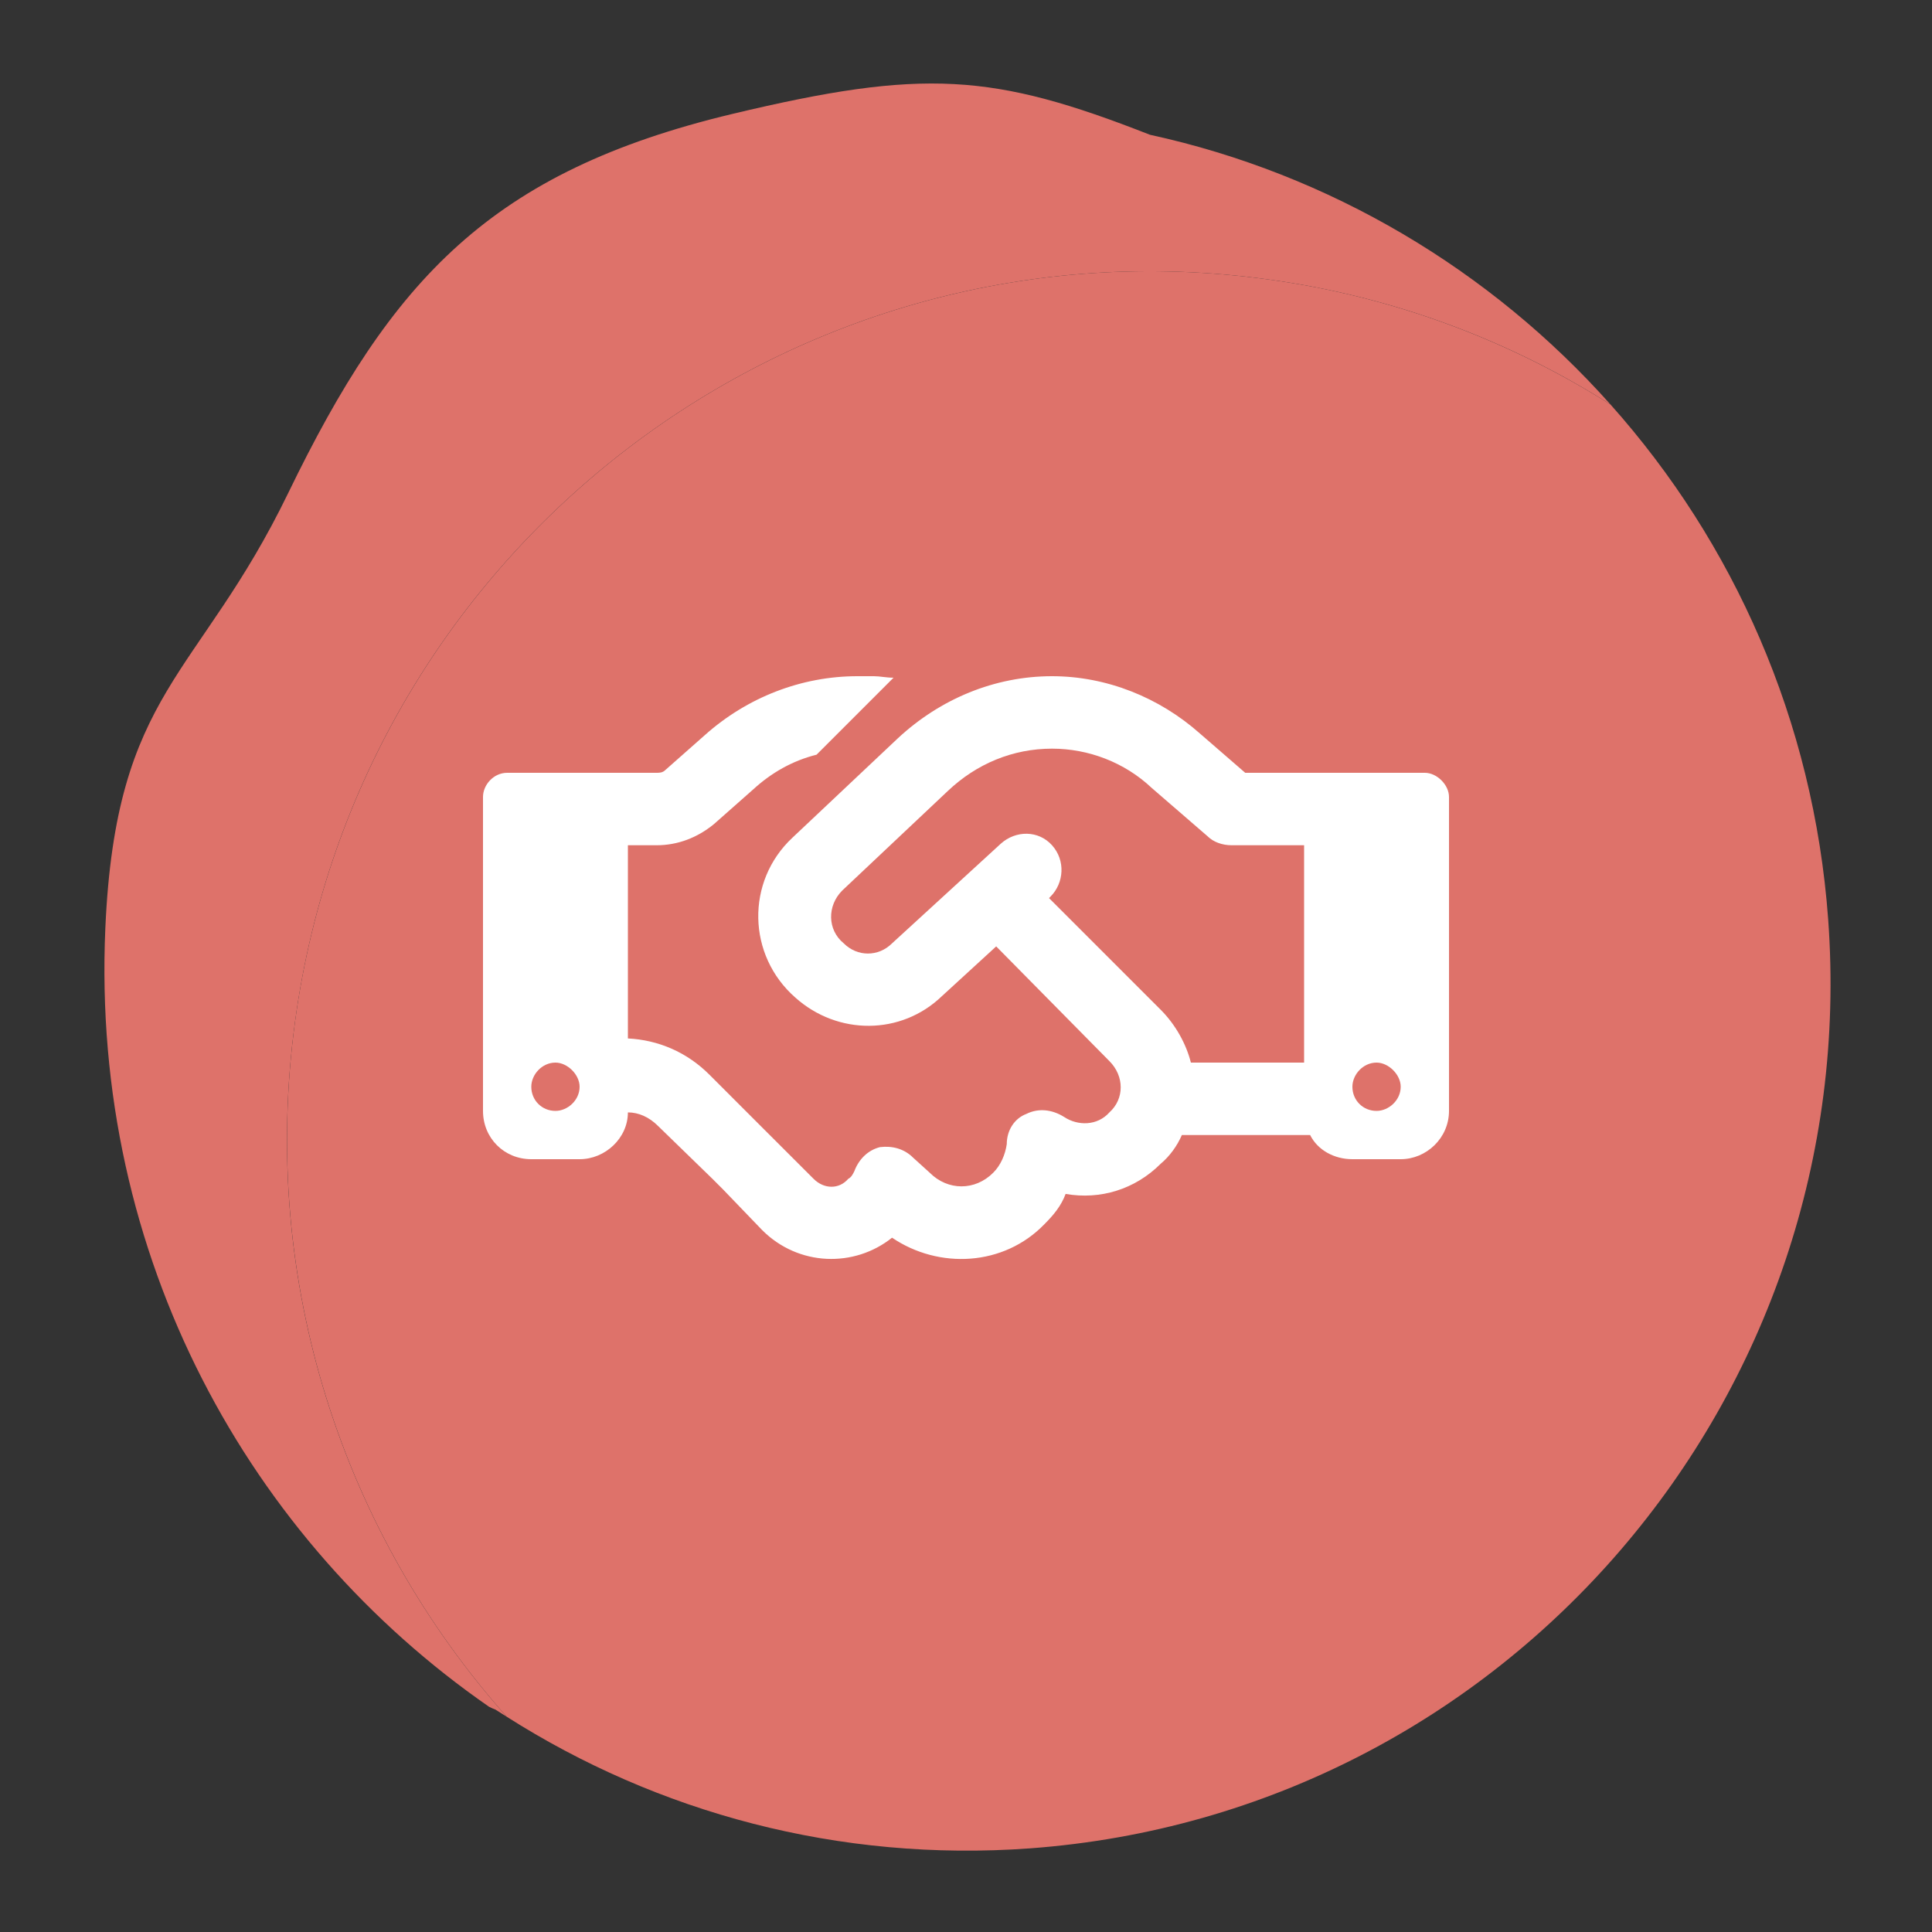
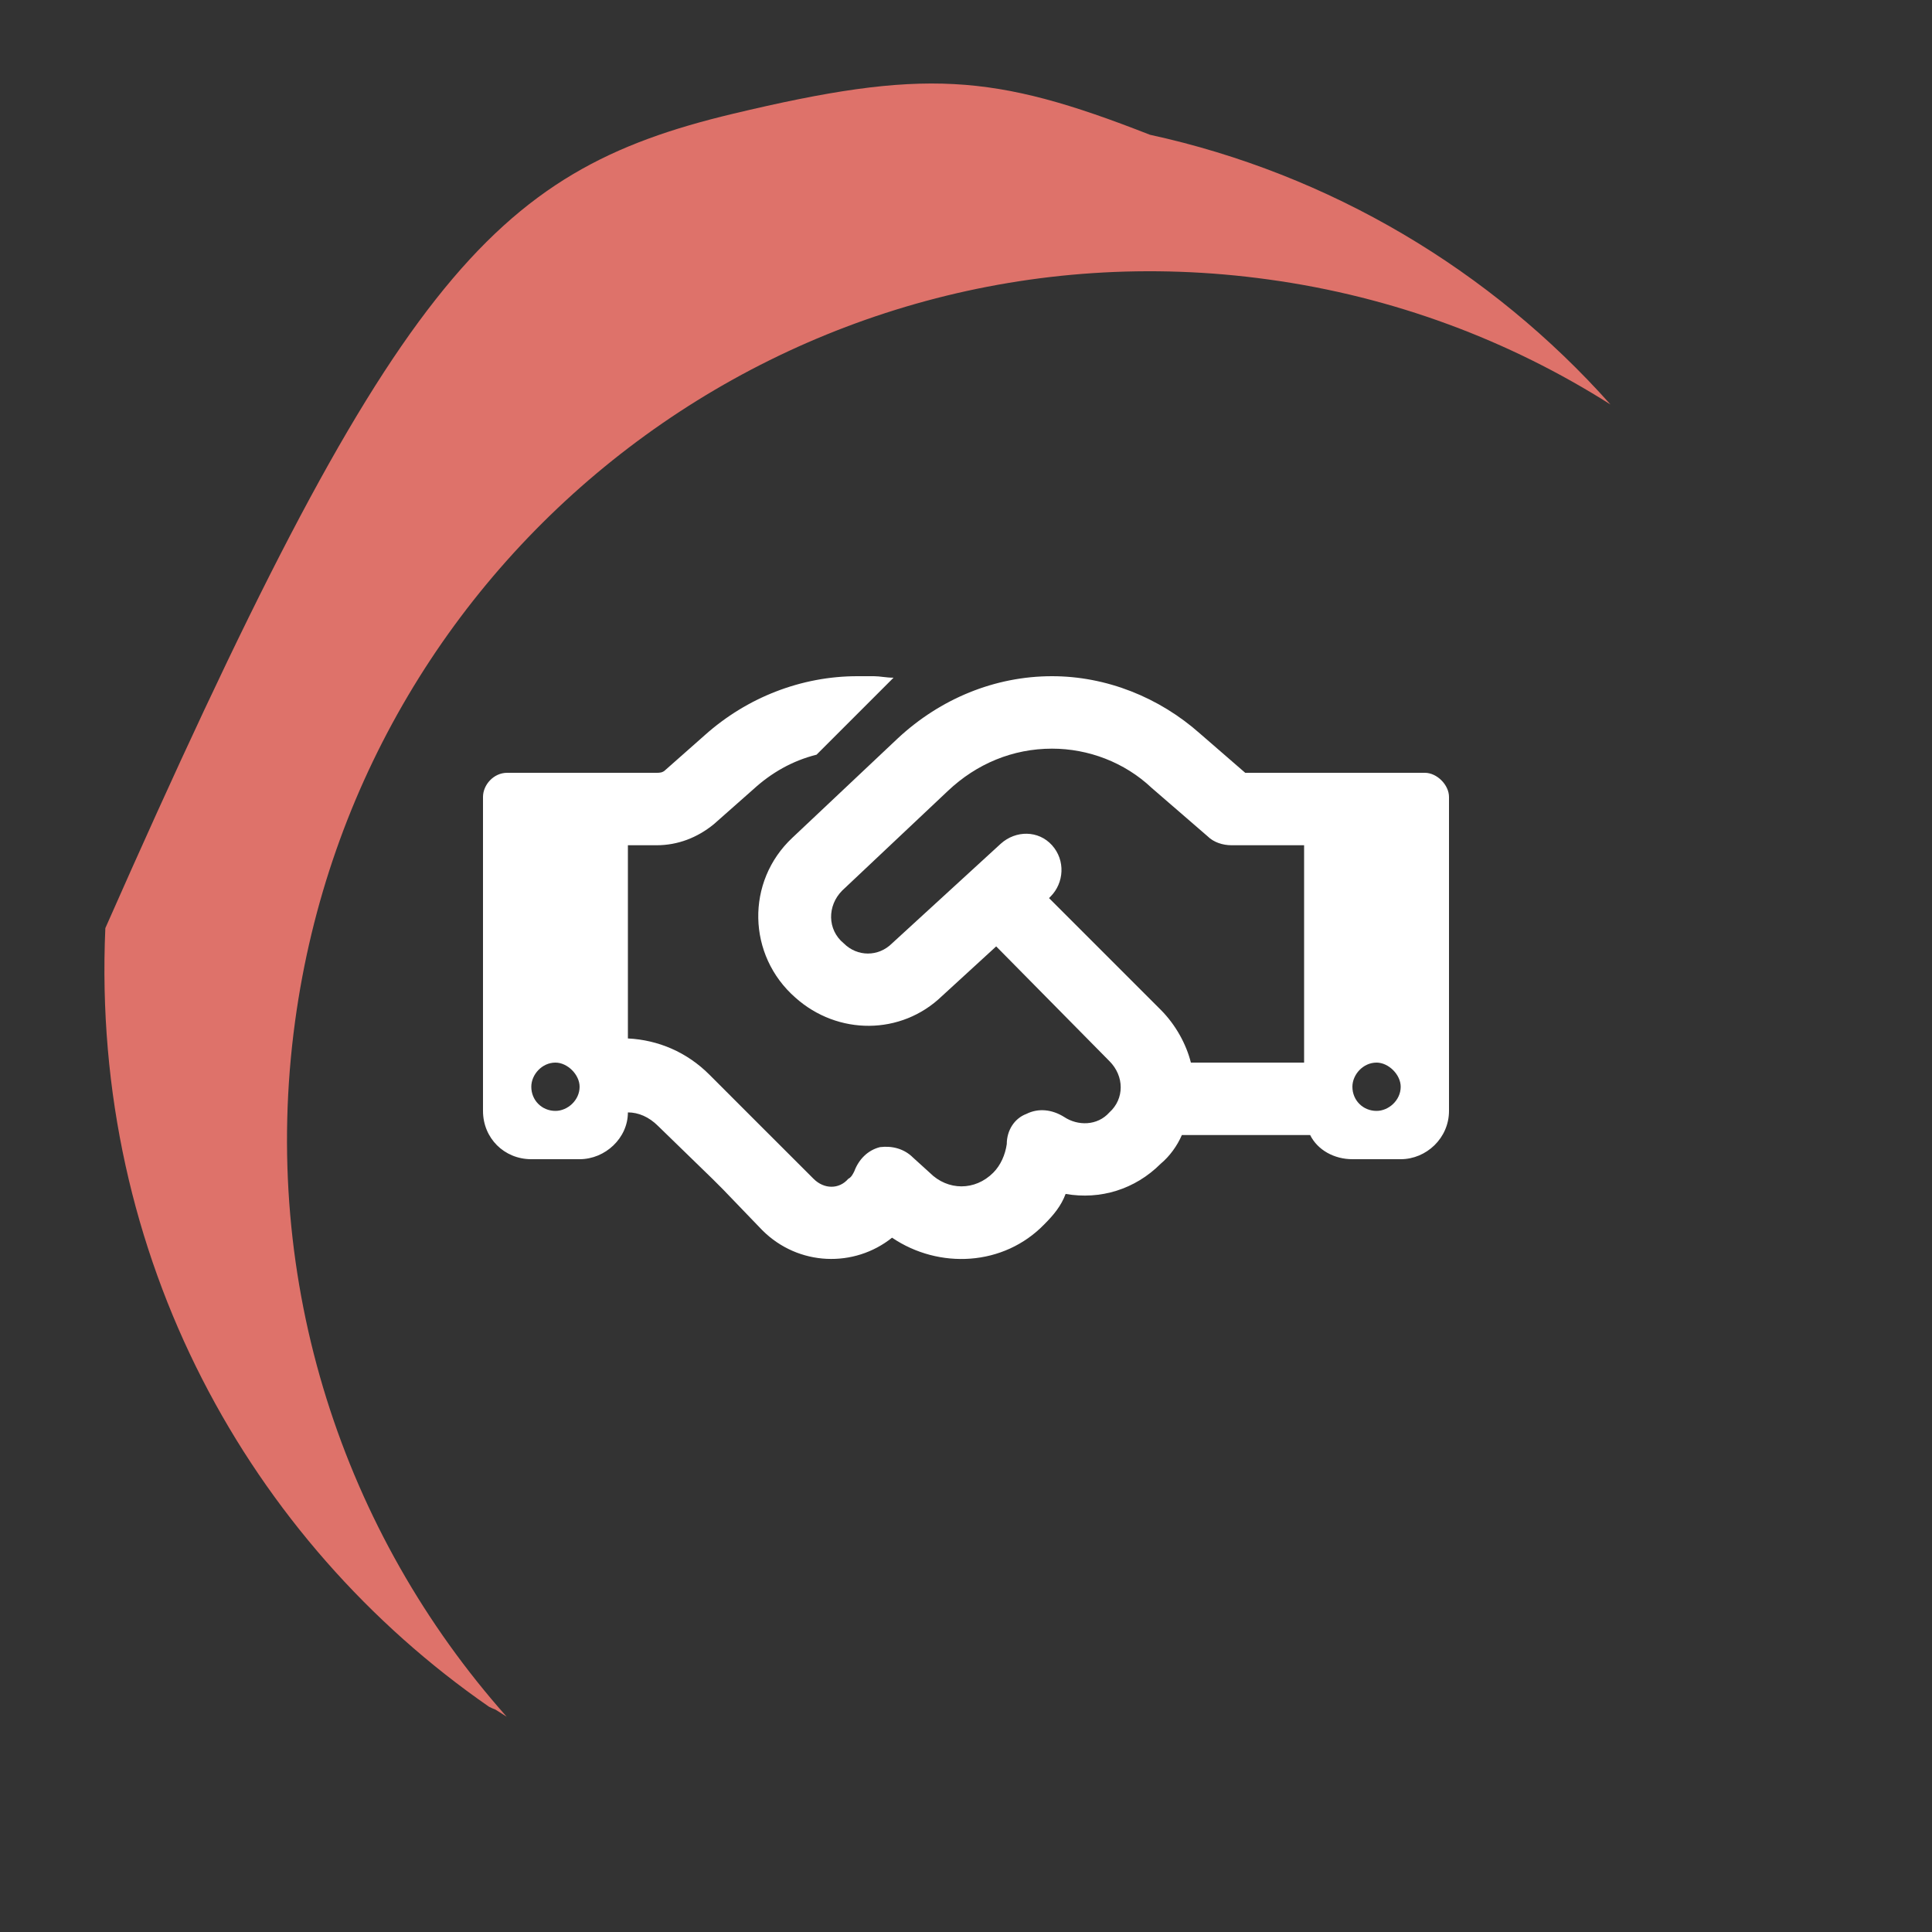
<svg xmlns="http://www.w3.org/2000/svg" width="80" height="80" viewBox="0 0 80 80" fill="none">
  <rect x="0" y="0" width="80" height="80" fill="#333333" stroke="none" />
-   <path d="M20.98 71.085C20.82 70.986 20.666 70.887 20.511 70.788C20.424 70.757 20.33 70.715 20.248 70.672C10.354 63.816 3.758 52.071 4.362 38.432C4.796 28.567 8.215 28.086 11.932 20.42C16.227 11.557 20.325 7.108 30.339 4.714C38.245 2.826 41.111 3.028 47.616 5.58C55.07 7.204 61.726 11.182 66.687 16.749C62.513 14.103 57.722 12.284 52.513 11.571C32.939 8.868 14.902 22.618 12.22 42.282C10.738 53.131 14.246 63.513 20.98 71.085Z" fill="#DE726A" />
-   <path d="M42.658 76.536C34.723 77.114 27.214 75.051 20.98 71.085C14.245 63.508 10.744 53.13 12.22 42.282C14.907 22.617 32.938 8.868 52.513 11.571C57.721 12.284 62.507 14.104 66.687 16.749C71.778 22.454 75.097 29.828 75.7 38.058C77.154 57.852 62.365 75.078 42.658 76.536Z" fill="#DE726A" />
+   <path d="M20.98 71.085C20.82 70.986 20.666 70.887 20.511 70.788C20.424 70.757 20.33 70.715 20.248 70.672C10.354 63.816 3.758 52.071 4.362 38.432C16.227 11.557 20.325 7.108 30.339 4.714C38.245 2.826 41.111 3.028 47.616 5.58C55.07 7.204 61.726 11.182 66.687 16.749C62.513 14.103 57.722 12.284 52.513 11.571C32.939 8.868 14.902 22.618 12.22 42.282C10.738 53.131 14.246 63.513 20.98 71.085Z" fill="#DE726A" />
  <path d="M37 28.062L33.812 31.25C32.812 31.5 31.938 32 31.188 32.688L29.562 34.125C28.875 34.688 28.062 35 27.188 35H26V43C27.25 43.062 28.438 43.562 29.375 44.5L31.562 46.688L32 47.125L33.688 48.812C34.125 49.25 34.75 49.25 35.125 48.812C35.25 48.75 35.312 48.625 35.375 48.5C35.562 48 35.938 47.625 36.438 47.5C36.938 47.438 37.438 47.562 37.812 47.938L38.5 48.562C39.25 49.312 40.375 49.312 41.125 48.562C41.438 48.25 41.625 47.812 41.688 47.375C41.688 46.812 42 46.312 42.5 46.125C43 45.875 43.562 45.938 44.062 46.25C44.625 46.625 45.438 46.625 45.938 46.062C46.562 45.5 46.562 44.562 45.938 43.938L41.25 39.188L39 41.25C37.312 42.875 34.688 42.875 32.938 41.312C30.938 39.562 30.875 36.5 32.812 34.688L37.188 30.562C38.938 28.938 41.188 28 43.562 28C45.812 28 48 28.875 49.688 30.375L51.562 32H54H56.5H59C59.5 32 60 32.5 60 33V46C60 47.125 59.062 48 58 48H56C55.25 48 54.562 47.625 54.25 47H48.938C48.75 47.438 48.438 47.875 48.062 48.188C47 49.25 45.562 49.688 44.125 49.438C43.938 49.938 43.625 50.312 43.25 50.688C41.562 52.438 38.875 52.562 36.938 51.25C35.375 52.5 33.062 52.438 31.562 50.938L29.938 49.25L29.5 48.812L27.25 46.625C26.875 46.25 26.438 46.062 26 46.062C26 47.125 25.062 48 24 48H22C20.875 48 20 47.125 20 46V33C20 32.5 20.438 32 21 32H23.5H26H27.188C27.312 32 27.438 32 27.562 31.875L29.188 30.438C30.938 28.875 33.188 28 35.5 28H36.188C36.438 28 36.688 28.062 37 28.062ZM54 44V35H51C50.625 35 50.25 34.875 50 34.625L47.688 32.625C46.562 31.562 45.062 31 43.562 31C41.938 31 40.438 31.625 39.25 32.75L34.875 36.875C34.25 37.5 34.25 38.5 34.938 39.062C35.5 39.625 36.375 39.625 36.938 39.062L41.438 34.938C42.062 34.375 43 34.375 43.562 35C44.125 35.625 44.062 36.562 43.5 37.125L43.438 37.188L48.062 41.812C48.688 42.438 49.125 43.25 49.312 44H54ZM24 45C24 44.5 23.5 44 23 44C22.438 44 22 44.5 22 45C22 45.562 22.438 46 23 46C23.5 46 24 45.562 24 45ZM57 46C57.5 46 58 45.562 58 45C58 44.5 57.5 44 57 44C56.438 44 56 44.5 56 45C56 45.562 56.438 46 57 46Z" fill="white" />
</svg>